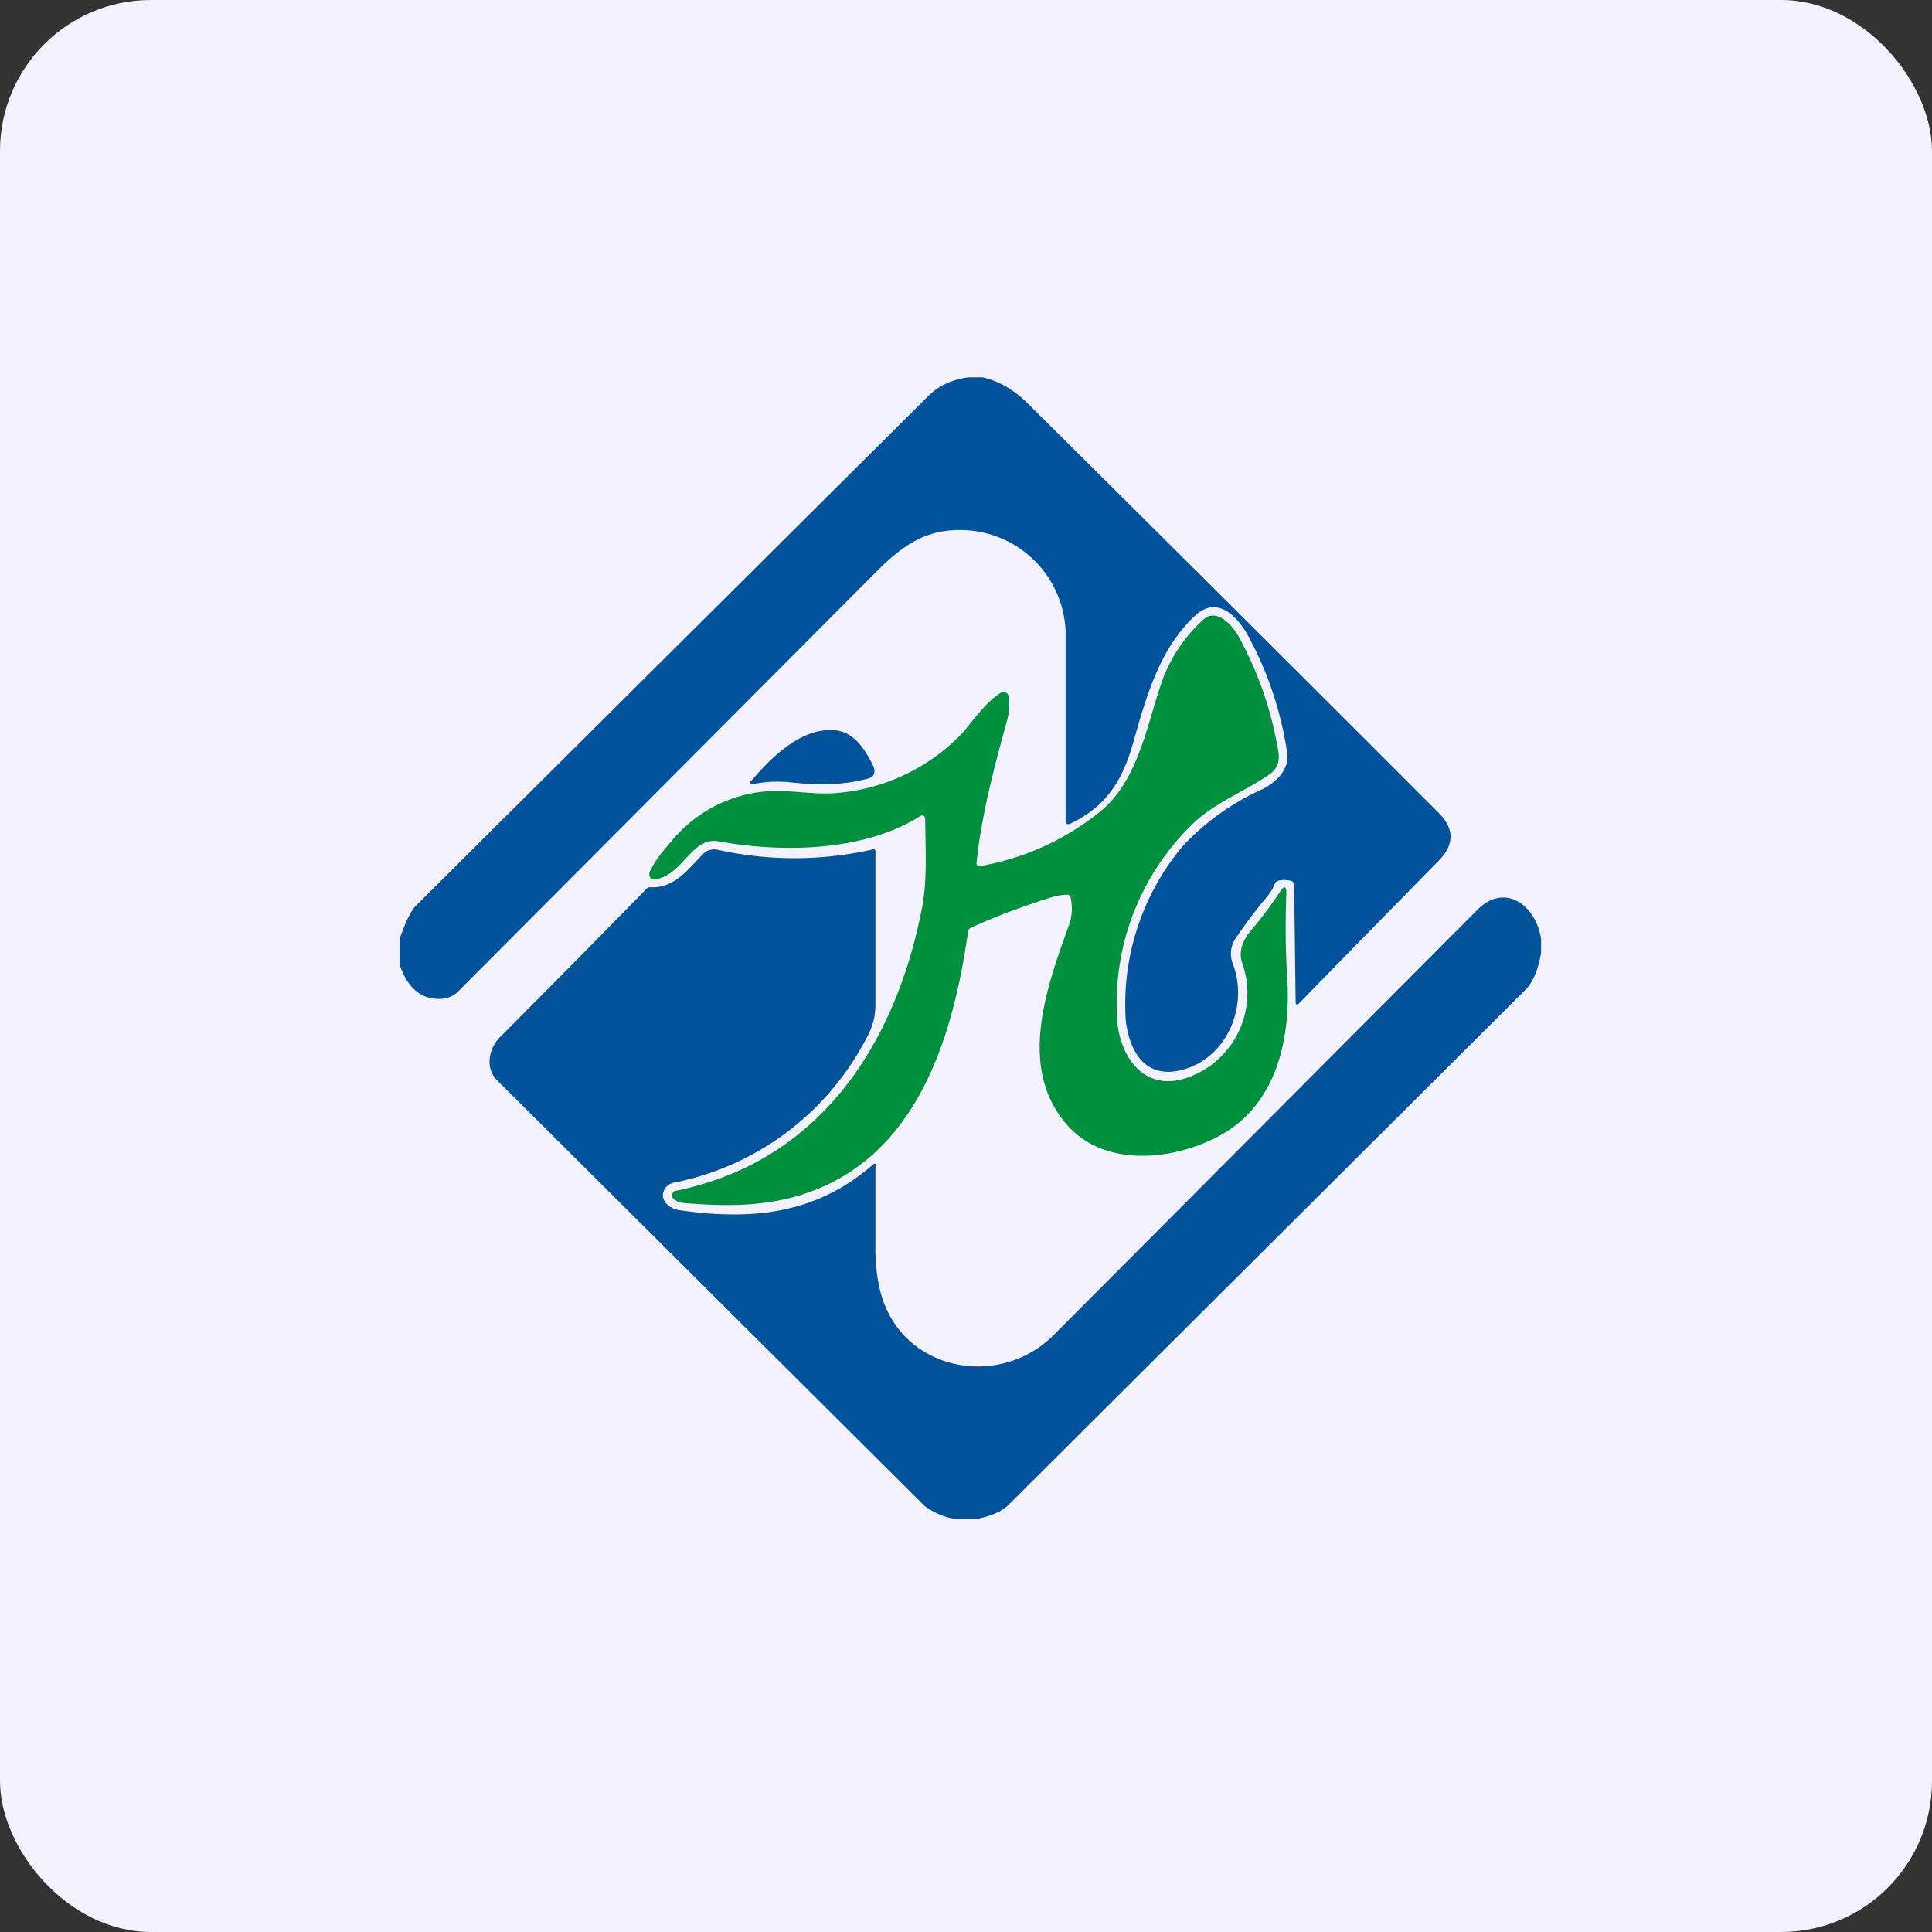
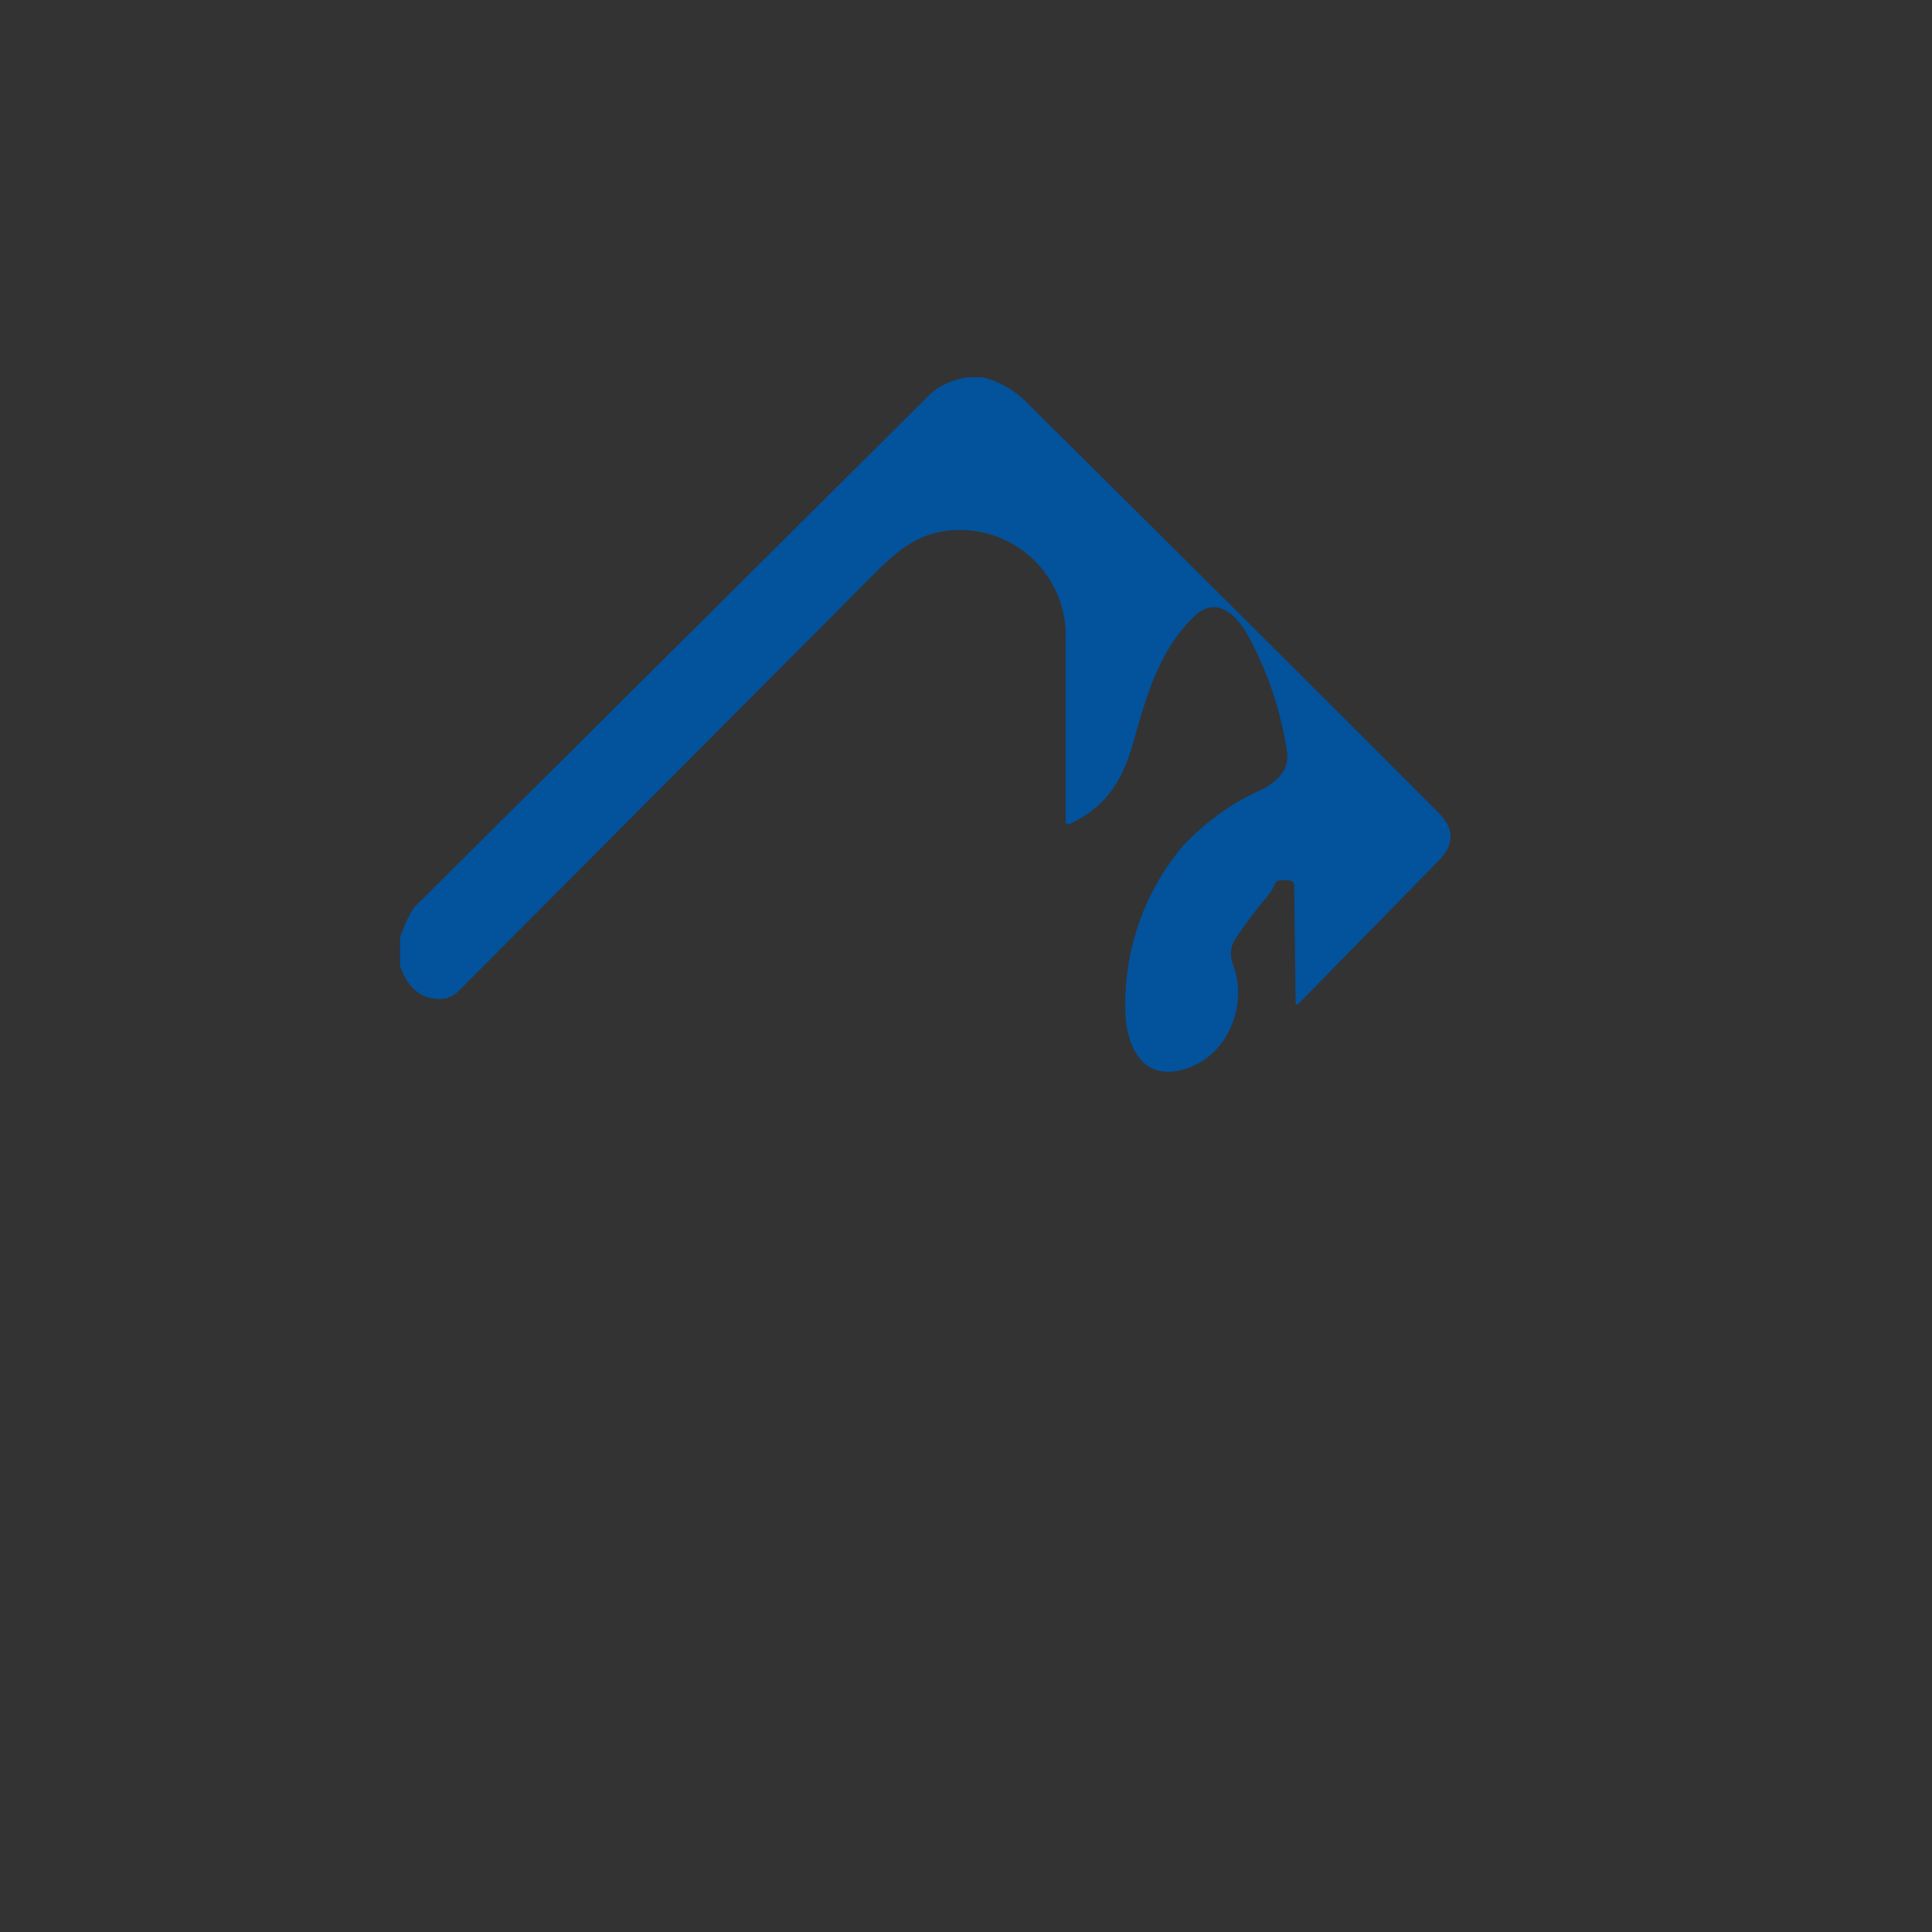
<svg xmlns="http://www.w3.org/2000/svg" width="64" height="64" viewBox="0 0 64 64">
  <rect x="0" y="0" width="64" height="64" fill="#333333" stroke="none" />
-   <rect x="0" y="0" width="64" height="64" rx="5" ry="5" fill="#f2f1fc" />
-   <path fill="#f2f1fc" d="M 2.75,2 L 61.55,2 L 61.55,60.80 L 2.75,60.80 L 2.75,2" />
  <path d="M 32.08,12.50 L 32.54,12.50 C 33.06,12.61 33.59,12.90 34.08,13.40 C 38.95,18.23 43.48,22.74 47.66,26.93 C 48.18,27.45 48.18,27.98 47.67,28.50 A 3075.77,3075.77 0 0,0 43,33.27 A 0.06,0.06 0 0,1 42.93,33.25 A 0.06,0.06 0 0,1 42.92,33.21 L 42.87,29.32 A 0.14,0.14 0 0,0 42.77,29.18 A 0.88,0.88 0 0,0 42.37,29.17 A 0.18,0.18 0 0,0 42.23,29.28 C 42.15,29.48 42.03,29.65 41.89,29.80 C 41.55,30.22 41.23,30.64 40.95,31.06 A 0.91,0.91 0 0,0 40.84,31.93 C 41.37,33.32 40.65,35.08 39.12,35.45 C 37.89,35.75 37.39,34.76 37.29,33.76 A 8.16,8.16 0 0,1 39.17,28.04 A 8.14,8.14 0 0,1 41.83,26.14 C 42.28,25.90 42.71,25.51 42.64,24.95 A 11.65,11.65 0 0,0 41.35,21.07 C 41,20.43 40.33,19.70 39.58,20.40 C 38.41,21.51 37.98,23.04 37.54,24.60 C 37.18,25.86 36.66,26.70 35.47,27.28 C 35.37,27.33 35.30,27.29 35.30,27.20 L 35.30,20.93 A 3.49,3.49 0 0,0 31.91,17.56 C 30.67,17.52 29.91,18.07 29.09,18.88 L 15.19,32.83 A 0.85,0.85 0 0,1 14.56,33.09 C 13.95,33.10 13.51,32.73 13.25,31.99 L 13.25,31.07 C 13.44,30.52 13.62,30.16 13.78,30 L 30.77,13.10 C 31.10,12.78 31.54,12.57 32.08,12.50 L 32.08,12.50" fill="#03529c" />
-   <path d="M 32.47,28.69 A 8.68,8.68 0 0,0 36.35,26.96 C 37.70,25.94 37.97,24.06 38.50,22.55 A 5.04,5.04 0 0,1 39.87,20.52 C 40.31,20.12 40.85,20.74 41.05,21.12 A 11.82,11.82 0 0,1 42.35,24.92 C 42.40,25.24 42.29,25.50 42.03,25.67 C 41.19,26.24 40.20,26.61 39.47,27.33 A 8.28,8.28 0 0,0 37.02,33.94 C 37.17,35.10 37.94,36.14 39.27,35.72 A 2.97,2.97 0 0,0 41.15,31.90 C 41.02,31.54 41.17,31.15 41.41,30.86 C 41.77,30.44 42.09,30.01 42.39,29.56 C 42.55,29.31 42.62,29.34 42.61,29.64 C 42.58,30.54 42.58,31.45 42.64,32.37 C 42.77,34.42 42.29,36.64 40.33,37.66 C 38.81,38.45 36.55,38.68 35.32,37.23 C 33.69,35.33 34.69,32.65 35.42,30.62 C 35.52,30.33 35.53,30.04 35.47,29.74 C 35.46,29.67 35.42,29.64 35.34,29.64 C 35.18,29.64 35.03,29.67 34.88,29.71 C 33.88,30.02 32.98,30.36 32.17,30.73 A 0.16,0.16 0 0,0 32.07,30.85 C 31.54,34.62 30.23,38.62 26.23,39.67 C 25.03,39.98 23.84,39.95 22.64,39.85 A 0.53,0.53 0 0,1 22.30,39.70 A 0.14,0.14 0 0,1 22.27,39.56 A 0.15,0.15 0 0,1 22.37,39.45 C 27.10,38.50 29.65,34.66 30.54,30.09 C 30.73,29.13 30.65,28.09 30.65,27.14 A 0.11,0.11 0 0,0 30.60,27.03 A 0.11,0.11 0 0,0 30.49,27.03 C 28.62,28.22 25.89,28.25 23.80,27.87 C 22.90,27.71 22.62,29.02 21.68,29.13 A 0.16,0.16 0 0,1 21.51,29 L 21.51,28.91 C 21.70,28.49 21.94,28.22 22.29,27.81 A 4.53,4.53 0 0,1 25.23,26.23 C 26.07,26.13 26.88,26.34 27.71,26.27 A 6.46,6.46 0 0,0 31.91,24.25 C 32.27,23.82 32.67,23.25 33.15,22.95 A 0.17,0.17 0 0,1 33.41,23.07 C 33.44,23.35 33.43,23.60 33.37,23.83 C 32.95,25.37 32.51,26.98 32.35,28.59 A 0.09,0.09 0 0,0 32.45,28.69 L 32.47,28.69" fill="#00903e" />
-   <path d="M 27.35,24.19 C 28.18,24.10 28.59,24.69 28.93,25.38 C 29.02,25.60 28.95,25.75 28.72,25.80 C 27.89,26.02 27.06,26.01 26.22,25.92 A 4.14,4.14 0 0,0 24.87,25.99 A 0.05,0.05 0 0,1 24.84,25.94 L 24.85,25.91 C 25.48,25.17 26.35,24.28 27.35,24.19 L 27.35,24.19 M 51.05,31.10 L 51.05,31.57 C 50.95,32.15 50.77,32.57 50.49,32.83 L 33.38,49.88 C 33.18,50.07 32.85,50.21 32.40,50.31 L 31.59,50.31 A 2.30,2.30 0 0,1 30.63,49.89 L 16.47,35.79 C 16.07,35.40 16.18,34.75 16.55,34.37 A 822.45,822.45 0 0,0 21.44,29.42 A 0.22,0.22 0 0,1 21.53,29.39 C 22.33,29.44 22.77,28.82 23.28,28.30 A 0.51,0.51 0 0,1 23.77,28.15 A 11.74,11.74 0 0,0 28.95,28.13 L 28.98,28.15 L 29,28.18 L 29,33.26 C 29,33.80 28.86,34.12 28.60,34.58 A 9.19,9.19 0 0,1 22.31,39.18 C 22,39.25 21.83,39.62 22.08,39.88 A 0.73,0.73 0 0,0 22.51,40.09 C 24.95,40.44 27.06,40.21 28.94,38.56 L 28.96,38.55 C 29.02,38.54 29,38.57 29,38.60 L 29,41.10 C 28.98,41.94 29.08,42.64 29.29,43.18 C 30.17,45.48 33.18,45.95 34.90,44.23 L 48.94,30.14 C 49.85,29.22 50.88,29.99 51.05,31.10" fill="#025399" />
</svg>